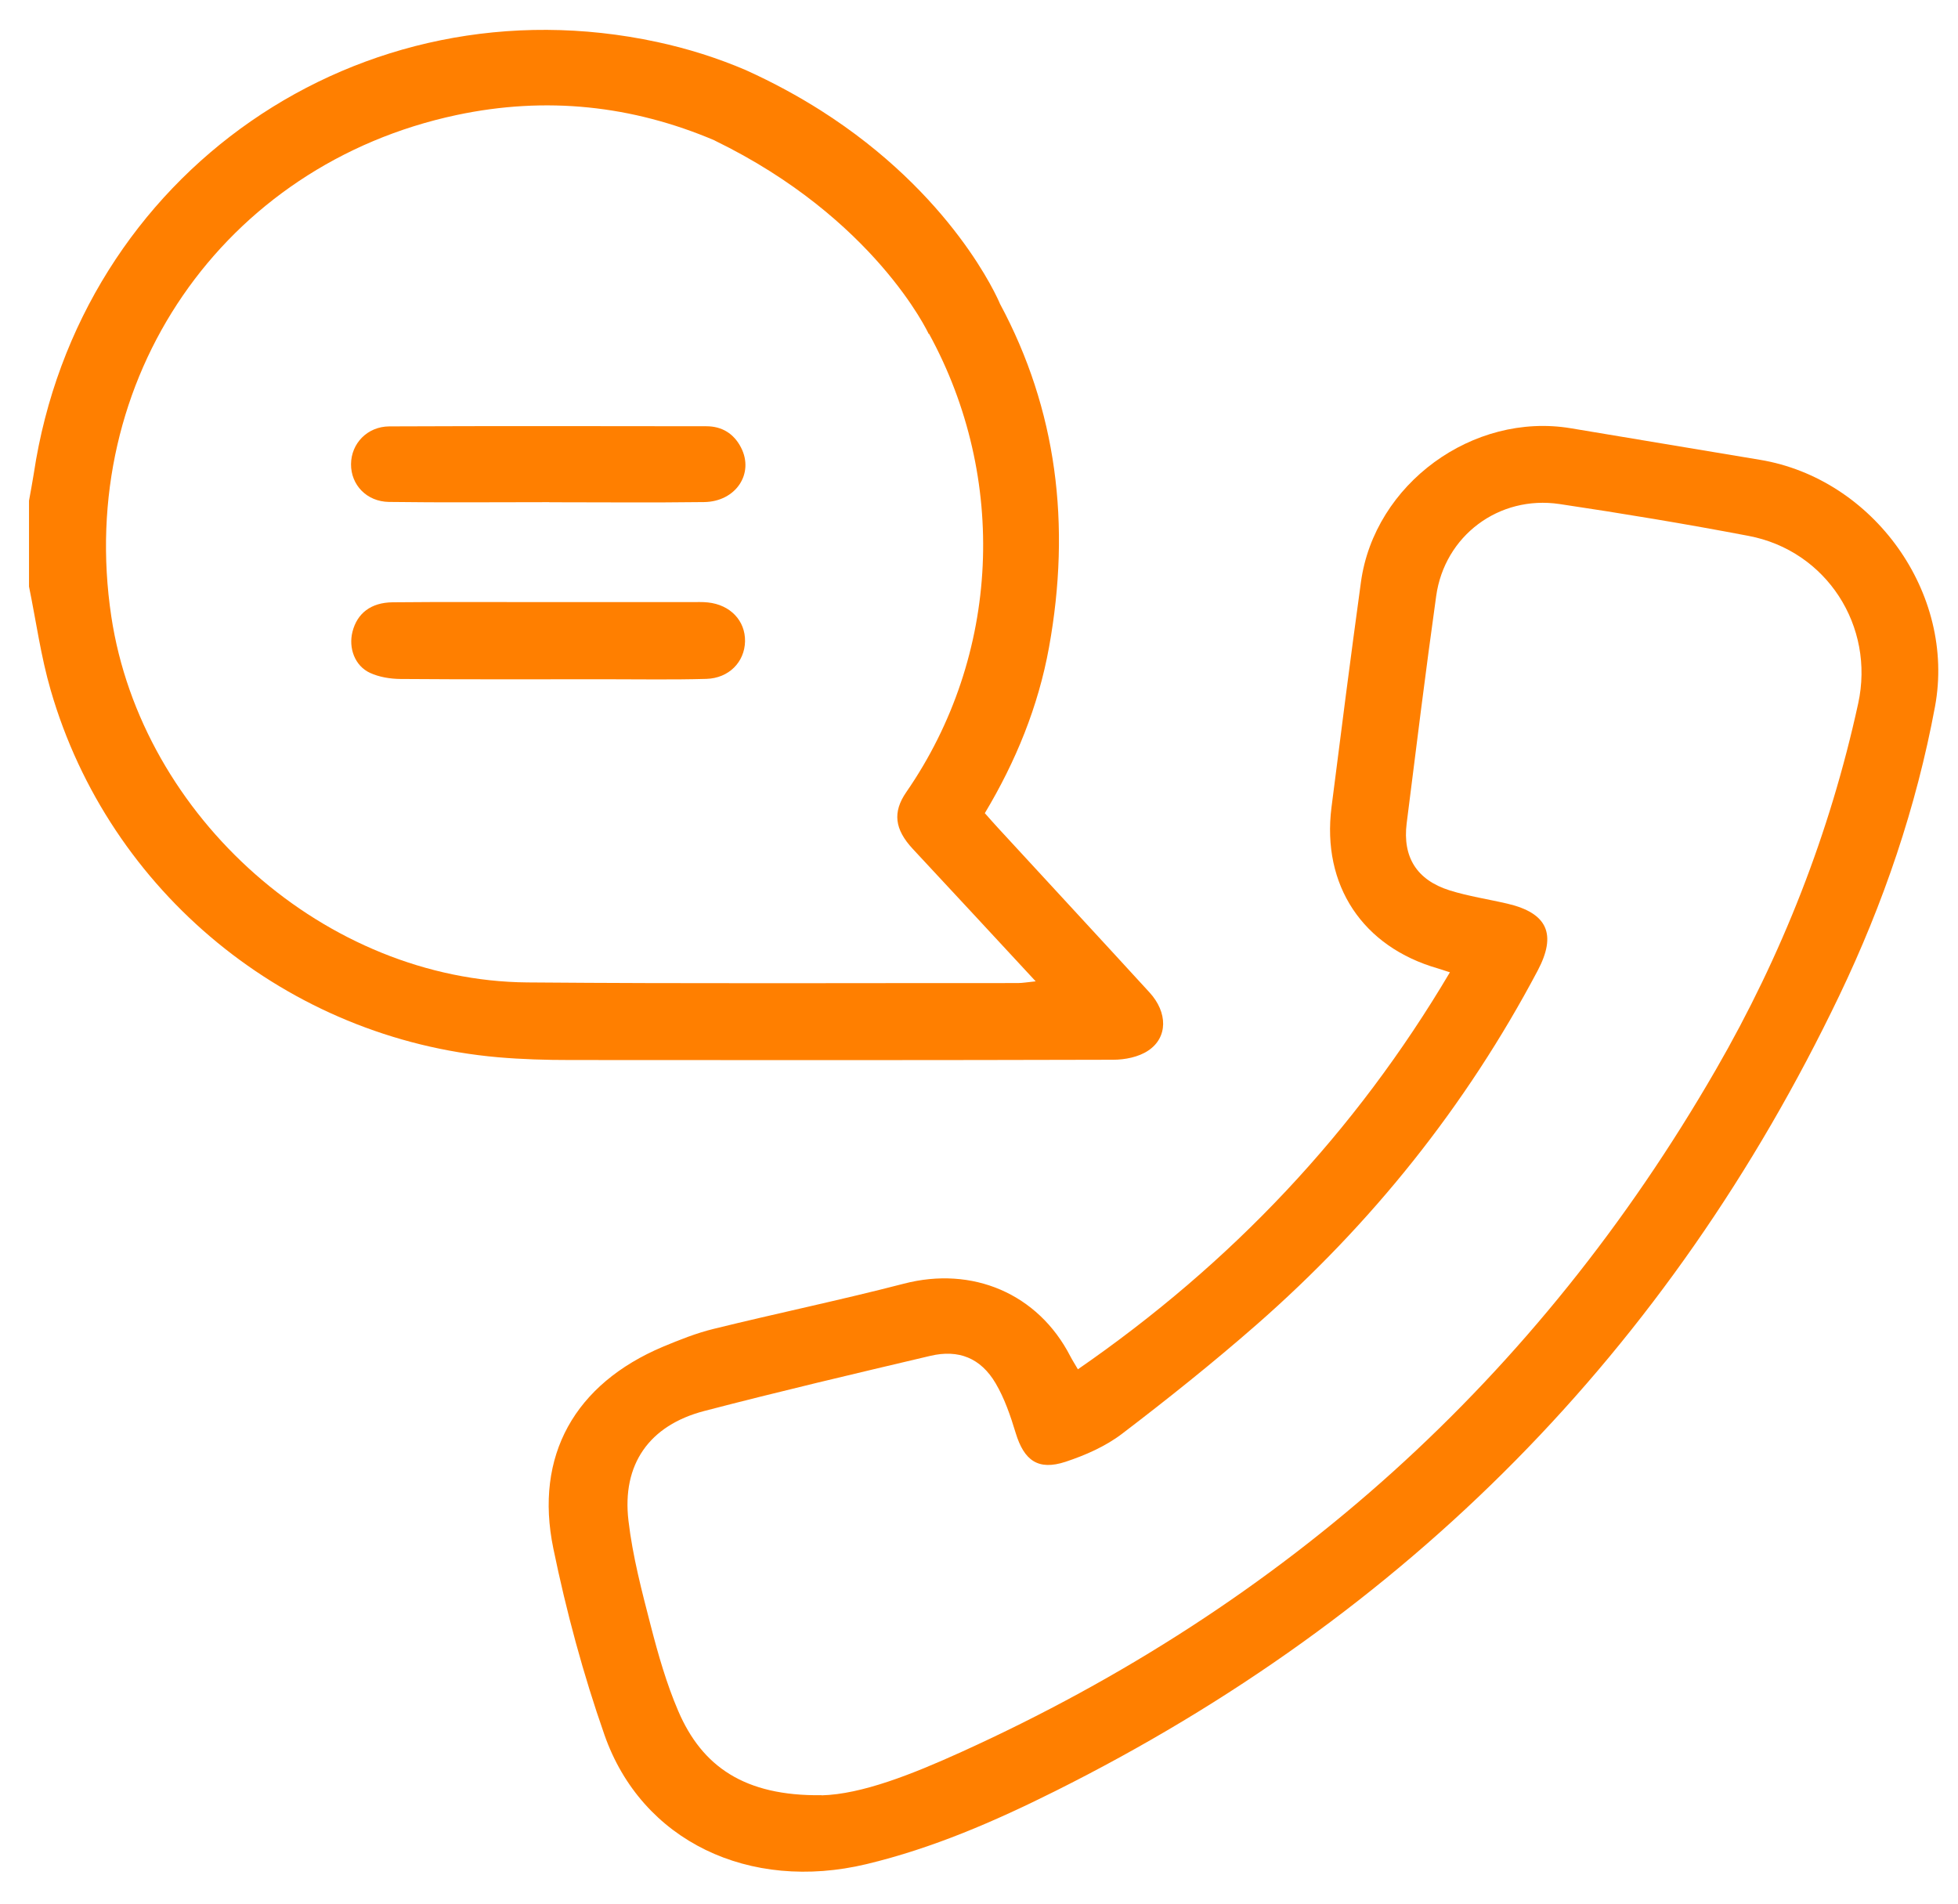
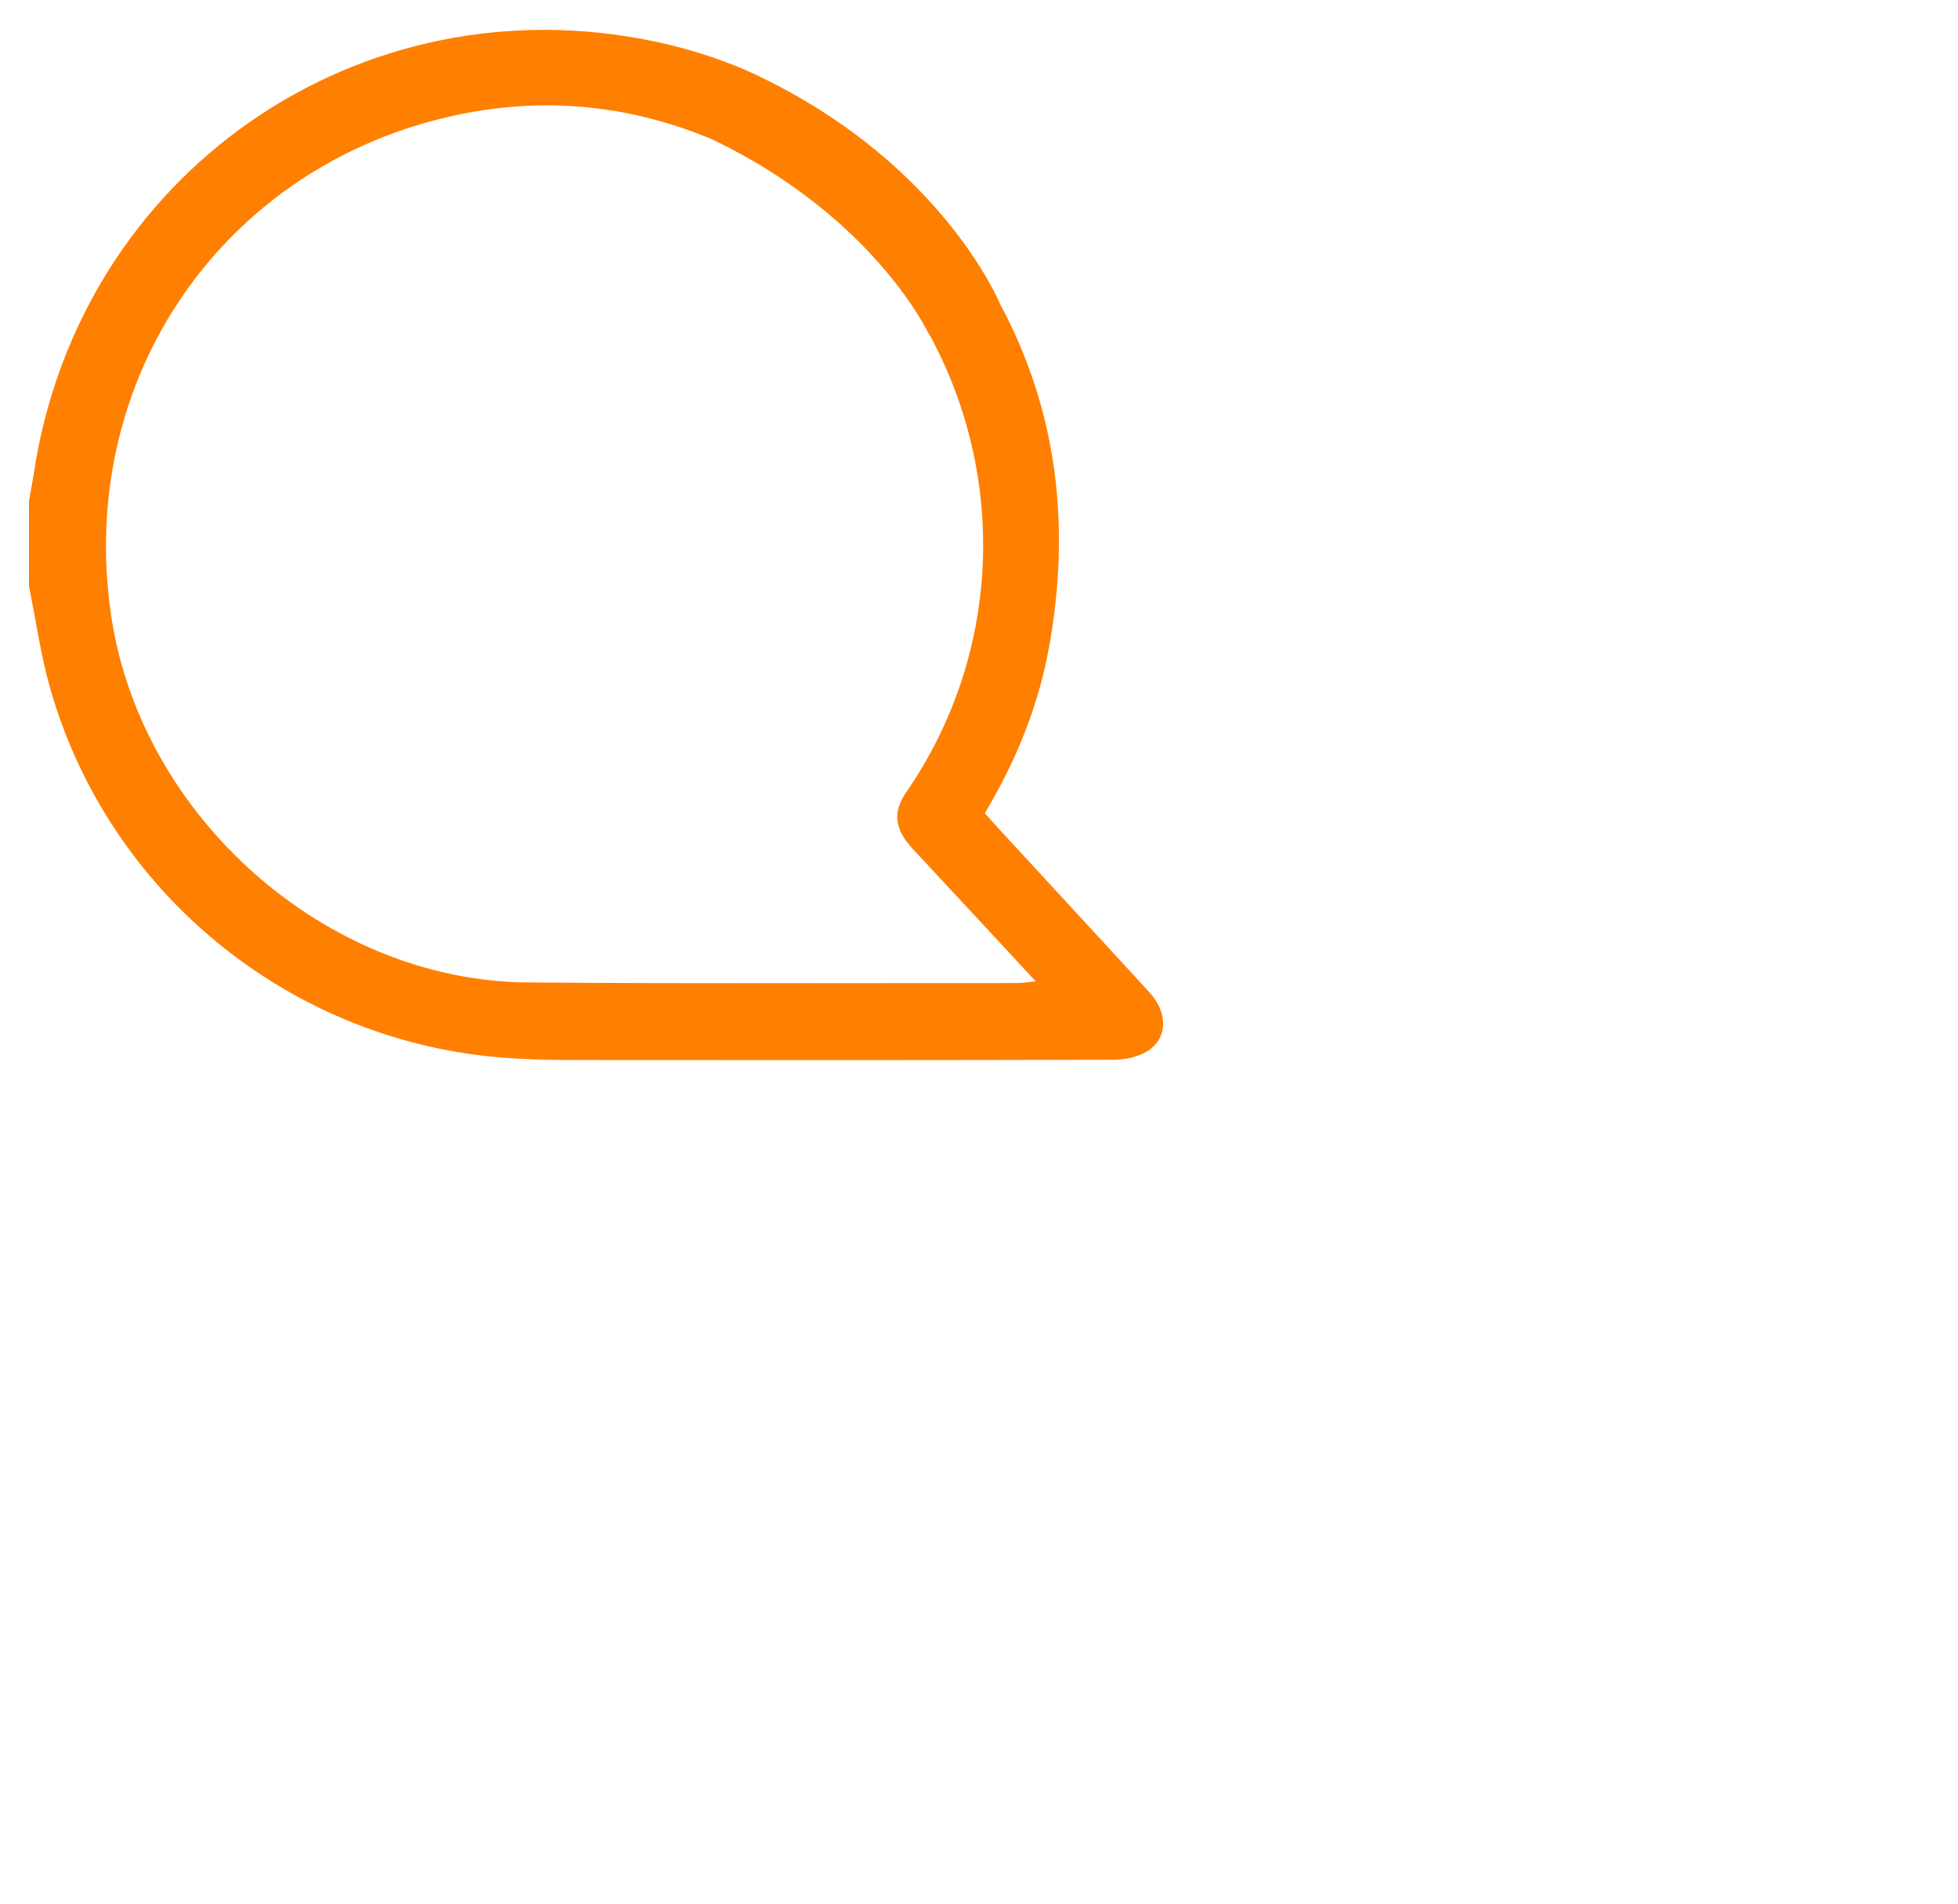
<svg xmlns="http://www.w3.org/2000/svg" class="text-orange-500 size-10 md:h-11 md:w-12 2lg:h-[4.35rem] 2lg:w-[4.5rem]" viewBox="0 0 43 41" fill="none" width="72" height="70">
  <path d="M0.742 9.997C1.736 3.396 7.91 -0.882 14.429 0.519C15.104 0.664 15.755 0.87 16.38 1.137C16.383 1.137 16.385 1.139 16.388 1.141C16.989 1.413 17.531 1.71 18.019 2.019C20.922 3.861 21.914 6.155 21.96 6.268C23.206 8.587 23.527 11.114 23.037 13.816C22.802 15.113 22.308 16.32 21.628 17.455C21.734 17.574 21.823 17.677 21.915 17.776C23.024 18.981 24.138 20.183 25.244 21.391C25.647 21.83 25.651 22.383 25.213 22.671C25.004 22.811 24.705 22.87 24.447 22.87C20.473 22.881 16.5 22.88 12.527 22.876C11.996 22.876 11.462 22.861 10.933 22.815C6.319 22.408 2.399 19.199 1.113 14.753C0.897 14.011 0.793 13.238 0.637 12.478L0.637 10.594C0.672 10.394 0.711 10.198 0.742 9.998L0.742 9.997ZM2.444 13.134C3.108 17.548 7.161 21.134 11.579 21.172C15.17 21.202 18.761 21.184 22.351 21.186C22.461 21.186 22.569 21.165 22.745 21.148C21.809 20.139 20.929 19.186 20.045 18.239C19.646 17.809 19.599 17.433 19.903 16.993C21.978 13.988 22.135 10.093 20.403 6.928L20.396 6.932C20.385 6.906 19.206 4.39 15.699 2.685C15.696 2.683 15.692 2.681 15.69 2.679C13.887 1.913 11.995 1.705 10.024 2.124C4.892 3.217 1.662 7.929 2.444 13.134Z" fill="#FF7F00" />
-   <path d="M31.842 20.949C29.762 24.465 27.04 27.342 23.672 29.668C23.609 29.558 23.552 29.472 23.505 29.381C22.796 28.003 21.354 27.396 19.849 27.788C18.464 28.147 17.063 28.438 15.674 28.78C15.293 28.873 14.922 29.021 14.558 29.173C12.629 29.987 11.73 31.562 12.152 33.603C12.437 34.987 12.808 36.365 13.275 37.697C14.092 40.03 16.457 41.149 19.028 40.535C20.483 40.186 21.843 39.596 23.174 38.931C30.904 35.07 36.658 29.256 40.393 21.462C41.363 19.438 42.085 17.321 42.495 15.114C42.956 12.627 41.144 10.109 38.652 9.695C37.267 9.465 35.882 9.232 34.496 9.002C32.348 8.645 30.185 10.223 29.888 12.379C29.662 14.027 29.45 15.678 29.241 17.328C29.025 19.039 29.925 20.392 31.579 20.865C31.655 20.888 31.731 20.914 31.84 20.949L31.842 20.949ZM18.044 39.021C16.349 39.044 15.416 38.389 14.894 37.17C14.638 36.573 14.456 35.937 14.293 35.306C14.096 34.543 13.893 33.773 13.802 32.993C13.655 31.755 14.258 30.899 15.465 30.584C17.113 30.154 18.773 29.764 20.43 29.373C21.052 29.226 21.538 29.42 21.865 29.975C22.062 30.309 22.192 30.692 22.306 31.067C22.49 31.672 22.799 31.897 23.401 31.699C23.835 31.555 24.278 31.361 24.639 31.086C25.646 30.318 26.639 29.525 27.592 28.691C30.122 26.476 32.194 23.889 33.769 20.913C34.192 20.113 33.984 19.649 33.107 19.443C32.683 19.344 32.248 19.28 31.834 19.15C31.114 18.923 30.8 18.419 30.892 17.679C31.101 16.015 31.308 14.349 31.54 12.688C31.724 11.364 32.917 10.469 34.248 10.666C35.636 10.873 37.023 11.103 38.402 11.366C40.115 11.691 41.178 13.352 40.808 15.046C40.187 17.893 39.133 20.576 37.679 23.094C33.768 29.867 28.227 34.847 21.108 38.074C20.023 38.566 18.922 39.001 18.044 39.024L18.044 39.021Z" fill="#FF7F00" />
-   <path d="M12.023 12.82C10.89 12.82 9.756 12.813 8.623 12.824C8.144 12.829 7.844 13.067 7.741 13.47C7.65 13.829 7.792 14.22 8.126 14.374C8.328 14.467 8.57 14.506 8.795 14.508C10.296 14.52 11.799 14.514 13.3 14.514C14.037 14.514 14.775 14.527 15.511 14.506C16.009 14.492 16.352 14.134 16.362 13.683C16.37 13.229 16.039 12.878 15.544 12.827C15.423 12.814 15.299 12.82 15.176 12.82C14.124 12.82 13.073 12.82 12.022 12.82L12.023 12.82Z" fill="#FF7F00" />
-   <path d="M12.064 10.627C13.197 10.627 14.33 10.638 15.463 10.623C16.161 10.614 16.569 9.996 16.273 9.424C16.116 9.12 15.856 8.958 15.512 8.958C13.193 8.955 10.871 8.951 8.551 8.961C8.065 8.964 7.713 9.337 7.709 9.789C7.705 10.242 8.049 10.613 8.543 10.62C9.717 10.636 10.89 10.625 12.064 10.625C12.064 10.625 12.064 10.627 12.064 10.628L12.064 10.627Z" fill="#FF7F00" />
</svg>